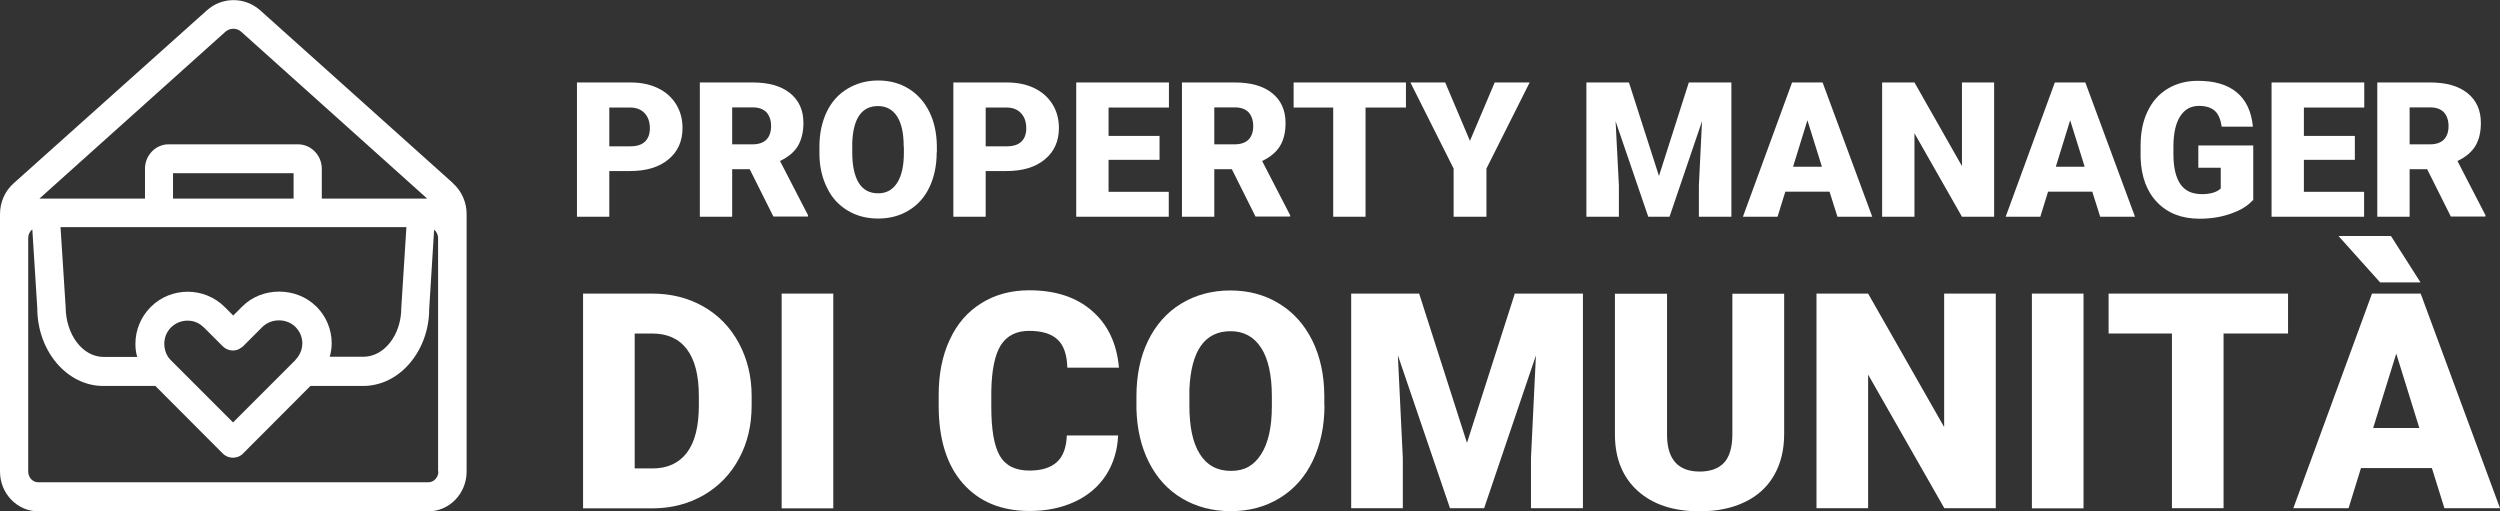
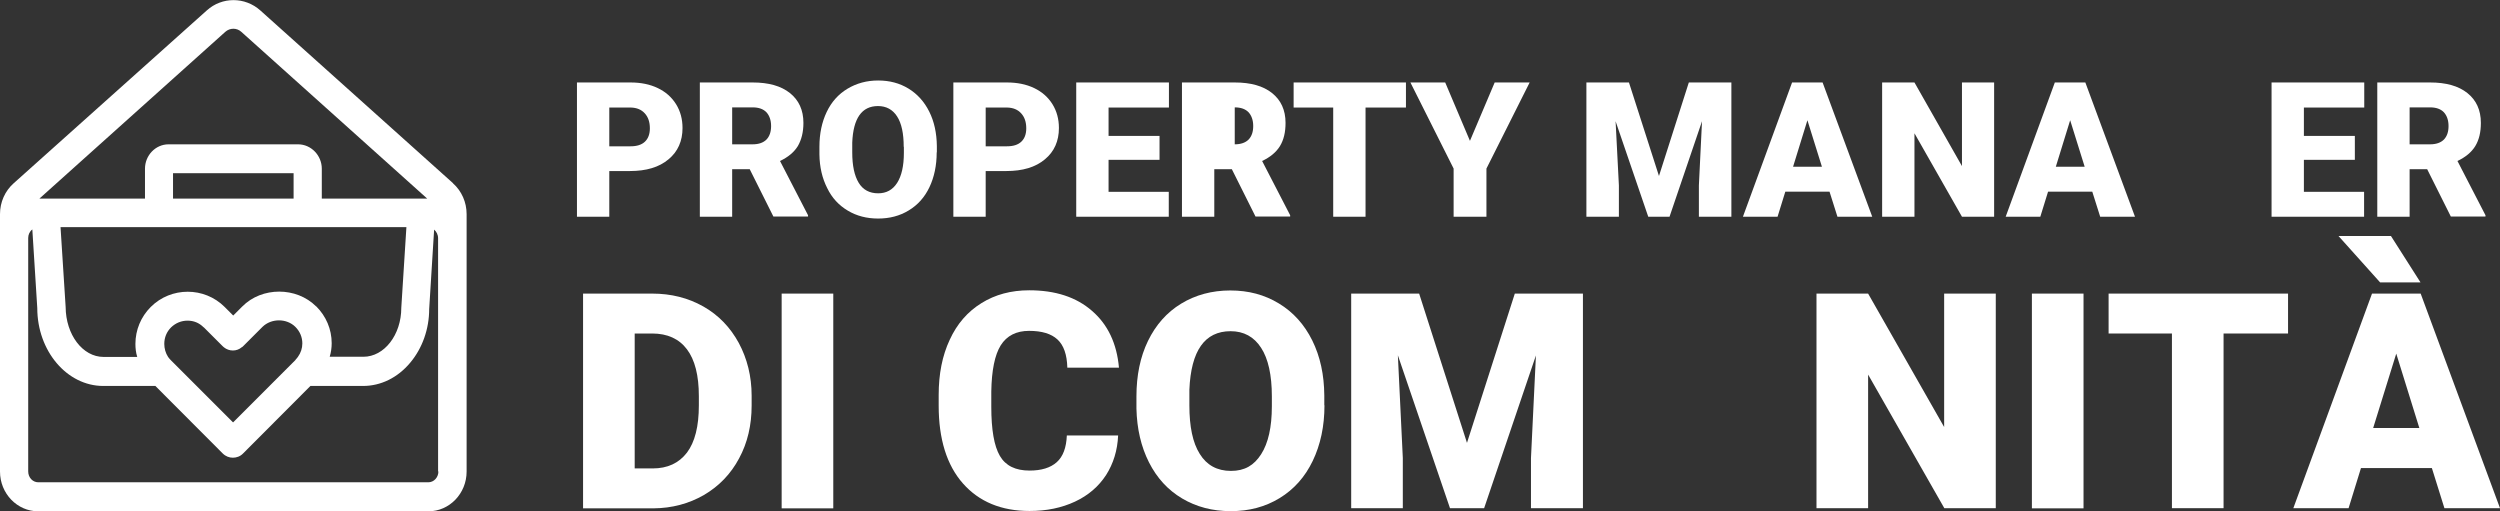
<svg xmlns="http://www.w3.org/2000/svg" id="Layer_2" data-name="Layer 2" viewBox="0 0 151.57 30.99">
  <rect x="0" y="0" width="151.57" height="30.99" fill="#333333" stroke="none" />
  <defs>
    <style>      .cls-1 {        fill: #fff;      }    </style>
  </defs>
  <g id="Layer_1-2" data-name="Layer 1">
    <g>
      <path class="cls-1" d="M38.48,20.22v8.18h1.09c.9,0,1.59-.32,2.08-.96.48-.64.72-1.59.72-2.86v-.56c0-1.26-.24-2.2-.72-2.84-.48-.64-1.19-.96-2.11-.96h-1.06ZM35.35,30.81v-13.01h4.19c1.15,0,2.18.26,3.1.78.92.52,1.63,1.26,2.15,2.21.51.95.78,2.02.78,3.2v.6c0,1.19-.25,2.26-.76,3.2-.5.94-1.21,1.68-2.13,2.22-.92.53-1.94.8-3.06.81h-4.28Z" />
      <rect class="cls-1" x="47.39" y="17.8" width="3.13" height="13.02" />
      <g>
        <path class="cls-1" d="M67.79,26.4c-.04.91-.29,1.71-.73,2.4-.45.69-1.07,1.23-1.88,1.61-.81.38-1.73.57-2.76.57-1.71,0-3.06-.56-4.04-1.67s-1.47-2.69-1.47-4.72v-.64c0-1.28.22-2.39.67-3.35.44-.96,1.08-1.7,1.92-2.22.83-.52,1.8-.78,2.9-.78,1.58,0,2.85.41,3.81,1.25.96.83,1.5,1.98,1.63,3.44h-3.13c-.02-.79-.22-1.36-.6-1.71-.38-.35-.95-.52-1.72-.52s-1.35.29-1.72.88c-.36.58-.55,1.52-.57,2.8v.92c0,1.39.17,2.38.52,2.98.35.6.95.89,1.8.89.72,0,1.27-.17,1.65-.51.38-.34.58-.88.61-1.62h3.12Z" />
        <path class="cls-1" d="M77.11,24.03c0-1.29-.22-2.28-.65-2.94-.43-.67-1.05-1.01-1.85-1.01-1.57,0-2.4,1.18-2.5,3.54v.96c0,1.28.2,2.26.63,2.94.42.68,1.05,1.03,1.89,1.03s1.4-.34,1.83-1.01c.43-.67.65-1.64.65-2.9v-.6ZM80.3,24.57c0,1.27-.24,2.39-.71,3.37-.47.98-1.14,1.73-2.01,2.26-.87.53-1.85.79-2.96.79s-2.09-.26-2.95-.77c-.86-.51-1.53-1.24-2.01-2.19-.48-.95-.73-2.03-.76-3.26v-.73c0-1.28.23-2.4.7-3.37.47-.97,1.14-1.73,2.01-2.26.87-.53,1.87-.8,2.98-.8s2.08.26,2.95.79c.86.52,1.54,1.27,2.02,2.24.48.97.72,2.08.73,3.33v.6Z" />
      </g>
      <polygon class="cls-1" points="91.84 17.8 88.94 26.85 86.04 17.8 81.92 17.8 81.92 30.81 85.05 30.81 85.05 27.77 84.75 21.54 87.91 30.81 89.98 30.81 93.12 21.55 92.82 27.77 92.82 30.81 95.97 30.81 95.97 17.8 91.84 17.8" />
-       <path class="cls-1" d="M108.17,17.8v8.52c0,.97-.21,1.8-.62,2.51-.41.71-1,1.24-1.77,1.61-.77.37-1.68.56-2.73.56-1.59,0-2.83-.41-3.75-1.23-.91-.82-1.38-1.95-1.39-3.38v-8.58h3.16v8.65c.03,1.42.7,2.13,1.98,2.13.65,0,1.14-.18,1.48-.54.33-.36.5-.94.5-1.74v-8.5h3.14Z" />
      <polygon class="cls-1" points="117.87 17.8 117.87 25.89 113.26 17.8 110.13 17.8 110.13 30.81 113.26 30.81 113.26 22.71 117.88 30.81 121 30.81 121 17.8 117.87 17.8" />
      <rect class="cls-1" x="123.19" y="17.8" width="3.13" height="13.02" />
      <polygon class="cls-1" points="127.84 17.8 127.84 20.22 131.68 20.22 131.68 30.81 134.81 30.81 134.81 20.22 138.72 20.22 138.72 17.8 127.84 17.8" />
      <path class="cls-1" d="M145.28,21.44l1.4,4.51h-2.8l1.4-4.51ZM143.81,17.8l-4.77,13.01h3.35l.75-2.43h4.3l.76,2.43h3.37l-4.81-13.01h-2.95ZM141.78,14.31l2.52,2.81h2.45s-1.79-2.81-1.79-2.81h-3.18Z" />
      <g>
        <path class="cls-1" d="M36.94,8.87h1.29c.38,0,.67-.09.87-.28.2-.19.3-.46.3-.81,0-.38-.1-.68-.31-.91-.21-.23-.49-.34-.84-.35h-1.31v2.35ZM36.94,10.38v2.76h-1.96V5h3.25c.62,0,1.17.11,1.65.34.48.23.85.56,1.11.98.26.42.39.9.39,1.44,0,.79-.28,1.43-.85,1.9-.57.48-1.35.71-2.34.71h-1.25Z" />
        <path class="cls-1" d="M44.39,8.75h1.24c.37,0,.65-.1.84-.29.19-.2.28-.47.28-.82s-.1-.63-.28-.83c-.19-.2-.47-.3-.84-.3h-1.24v2.24ZM45.45,10.26h-1.06v2.88h-1.96V5h3.2c.97,0,1.72.21,2.26.64.54.43.82,1.03.82,1.81,0,.57-.12,1.03-.34,1.41-.23.37-.59.67-1.08.9l1.7,3.29v.08h-2.1l-1.44-2.88Z" />
        <path class="cls-1" d="M54.79,8.9c0-.81-.13-1.42-.4-1.84-.27-.42-.66-.63-1.16-.63-.98,0-1.5.74-1.56,2.21v.6c0,.8.13,1.41.39,1.84.26.43.66.64,1.18.64.5,0,.88-.21,1.15-.63.27-.42.41-1.03.41-1.82v-.37ZM56.79,9.24c0,.79-.15,1.5-.44,2.11-.29.61-.71,1.08-1.26,1.41-.54.33-1.16.49-1.85.49s-1.31-.16-1.84-.48c-.54-.32-.96-.77-1.25-1.37-.3-.59-.46-1.27-.47-2.04v-.46c0-.8.15-1.5.44-2.11.29-.61.71-1.08,1.26-1.41.55-.33,1.17-.5,1.86-.5s1.3.16,1.84.49c.54.33.96.8,1.26,1.4.3.6.45,1.3.46,2.08v.38Z" />
        <path class="cls-1" d="M59.76,8.87h1.29c.38,0,.67-.09.87-.28.2-.19.3-.46.3-.81,0-.38-.1-.68-.31-.91-.21-.23-.49-.34-.84-.35h-1.31v2.35ZM59.76,10.38v2.76h-1.96V5h3.25c.62,0,1.17.11,1.65.34.48.23.85.56,1.11.98.26.42.39.9.39,1.44,0,.79-.28,1.43-.85,1.9-.57.48-1.35.71-2.34.71h-1.25Z" />
      </g>
      <polygon class="cls-1" points="70.3 9.69 67.21 9.69 67.21 11.63 70.86 11.63 70.86 13.14 65.25 13.14 65.25 5 70.87 5 70.87 6.52 67.21 6.52 67.21 8.24 70.3 8.24 70.3 9.69" />
-       <path class="cls-1" d="M73.62,8.75h1.24c.37,0,.65-.1.84-.29.19-.2.28-.47.28-.82s-.1-.63-.28-.83c-.19-.2-.47-.3-.84-.3h-1.24v2.24ZM74.68,10.26h-1.06v2.88h-1.96V5h3.2c.97,0,1.72.21,2.26.64.54.43.82,1.03.82,1.81,0,.57-.11,1.03-.34,1.41-.23.37-.59.67-1.08.9l1.7,3.29v.08h-2.1l-1.44-2.88Z" />
+       <path class="cls-1" d="M73.62,8.75h1.24c.37,0,.65-.1.84-.29.19-.2.28-.47.28-.82s-.1-.63-.28-.83c-.19-.2-.47-.3-.84-.3v2.24ZM74.68,10.26h-1.06v2.88h-1.96V5h3.2c.97,0,1.72.21,2.26.64.54.43.82,1.03.82,1.81,0,.57-.11,1.03-.34,1.41-.23.37-.59.67-1.08.9l1.7,3.29v.08h-2.1l-1.44-2.88Z" />
      <polygon class="cls-1" points="85.24 6.52 82.79 6.52 82.79 13.14 80.83 13.14 80.83 6.52 78.43 6.52 78.43 5 85.24 5 85.24 6.52" />
      <polygon class="cls-1" points="89.12 8.54 90.62 5 92.74 5 90.12 10.22 90.12 13.14 88.13 13.14 88.13 10.22 85.51 5 87.62 5 89.12 8.54" />
      <polygon class="cls-1" points="98.76 5 100.58 10.67 102.39 5 104.97 5 104.97 13.14 103 13.14 103 11.24 103.19 7.35 101.22 13.14 99.93 13.14 97.95 7.35 98.15 11.24 98.15 13.14 96.18 13.14 96.18 5 98.76 5" />
      <path class="cls-1" d="M108.71,10.11h1.75l-.88-2.82-.87,2.82ZM110.93,11.62h-2.69l-.47,1.52h-2.1l2.98-8.14h1.85l3.01,8.14h-2.11l-.48-1.52Z" />
      <polygon class="cls-1" points="120.9 13.14 118.95 13.14 116.07 8.08 116.07 13.14 114.11 13.14 114.11 5 116.07 5 118.95 10.07 118.95 5 120.9 5 120.9 13.14" />
      <path class="cls-1" d="M124.64,10.11h1.75l-.88-2.82-.87,2.82ZM126.86,11.62h-2.69l-.47,1.52h-2.1l2.98-8.14h1.85l3.01,8.14h-2.11l-.48-1.52Z" />
-       <path class="cls-1" d="M136.58,12.14c-.3.34-.74.61-1.32.81-.58.21-1.22.31-1.91.31-1.07,0-1.92-.33-2.55-.98-.64-.65-.98-1.56-1.02-2.72v-.7c0-.8.13-1.5.42-2.1.28-.6.69-1.06,1.22-1.38.53-.32,1.14-.48,1.83-.48,1.01,0,1.8.23,2.36.7.56.46.89,1.16.98,2.08h-1.89c-.07-.45-.21-.78-.43-.97-.22-.19-.54-.29-.95-.29-.49,0-.87.21-1.14.63-.27.42-.4,1.01-.41,1.79v.49c0,.81.14,1.42.42,1.83.28.41.71.61,1.31.61.51,0,.89-.11,1.14-.34v-1.26h-1.36v-1.35h3.33v3.34Z" />
      <polygon class="cls-1" points="142.77 9.69 139.68 9.69 139.68 11.63 143.33 11.63 143.33 13.14 137.72 13.14 137.72 5 143.34 5 143.34 6.52 139.68 6.52 139.68 8.24 142.77 8.24 142.77 9.69" />
      <path class="cls-1" d="M146.09,8.75h1.24c.37,0,.65-.1.84-.29.19-.2.28-.47.28-.82s-.1-.63-.28-.83c-.19-.2-.47-.3-.84-.3h-1.24v2.24ZM147.15,10.26h-1.06v2.88h-1.96V5h3.2c.97,0,1.72.21,2.26.64.54.43.82,1.03.82,1.81,0,.57-.11,1.03-.34,1.41-.23.37-.59.67-1.08.9l1.7,3.29v.08h-2.1l-1.44-2.88Z" />
      <path class="cls-1" d="M26.58,28.58c0,.36-.27.66-.61.66H2.32c-.34,0-.61-.29-.61-.66v-14.15c0-.21.09-.4.25-.52l.3,4.77c0,2.6,1.8,4.72,4,4.72h3.16l4.08,4.09c.18.18.4.26.62.26s.45-.08.62-.26l4.08-4.09h3.19c1.08,0,2.1-.5,2.86-1.41.74-.88,1.15-2.05,1.15-3.25l.3-4.82c.14.12.24.31.24.52v14.15ZM10.49,10.5h7.31v1.54h-7.31v-1.54ZM19.17,18.58c-1.2-1.2-3.29-1.2-4.48,0l-.55.55-.52-.52c-1.23-1.23-3.25-1.23-4.48,0-.6.6-.93,1.4-.93,2.24,0,.27.03.53.11.79h-2.04c-1.27,0-2.29-1.35-2.3-3.03l-.31-4.84h20.97l-.31,4.89c0,1.64-1.03,2.97-2.3,2.97h-2.04c.08-.27.12-.54.12-.82,0-.85-.34-1.64-.94-2.24M17.92,21.82l-3.79,3.79-3.76-3.76c-.07-.07-.13-.14-.18-.21-.15-.23-.23-.51-.23-.79,0-.38.14-.73.41-1,.28-.27.63-.41,1-.41s.7.13.97.4t.02.01l1.14,1.14s.06.05.08.07c.15.12.34.19.54.19s.39-.07.54-.2c.02-.01.06-.03.08-.06l1.17-1.17c.54-.53,1.47-.53,2,0,.27.27.42.62.42,1,0,.29-.09.57-.27.82-.05.06-.09.12-.15.18M13.66,1.93c.28-.25.7-.25.97,0l11.27,10.11h-6.39v-1.81c0-.81-.65-1.48-1.44-1.48h-7.85c-.79,0-1.43.67-1.43,1.48v1.81H2.39L13.66,1.93ZM27.47,11.11L15.78.63c-.93-.83-2.32-.83-3.24,0L.83,11.11c-.53.47-.83,1.15-.83,1.87v15.61c0,1.33,1.04,2.41,2.32,2.41h23.65c1.28,0,2.32-1.08,2.32-2.41v-15.61c0-.72-.3-1.4-.83-1.87" />
    </g>
  </g>
</svg>